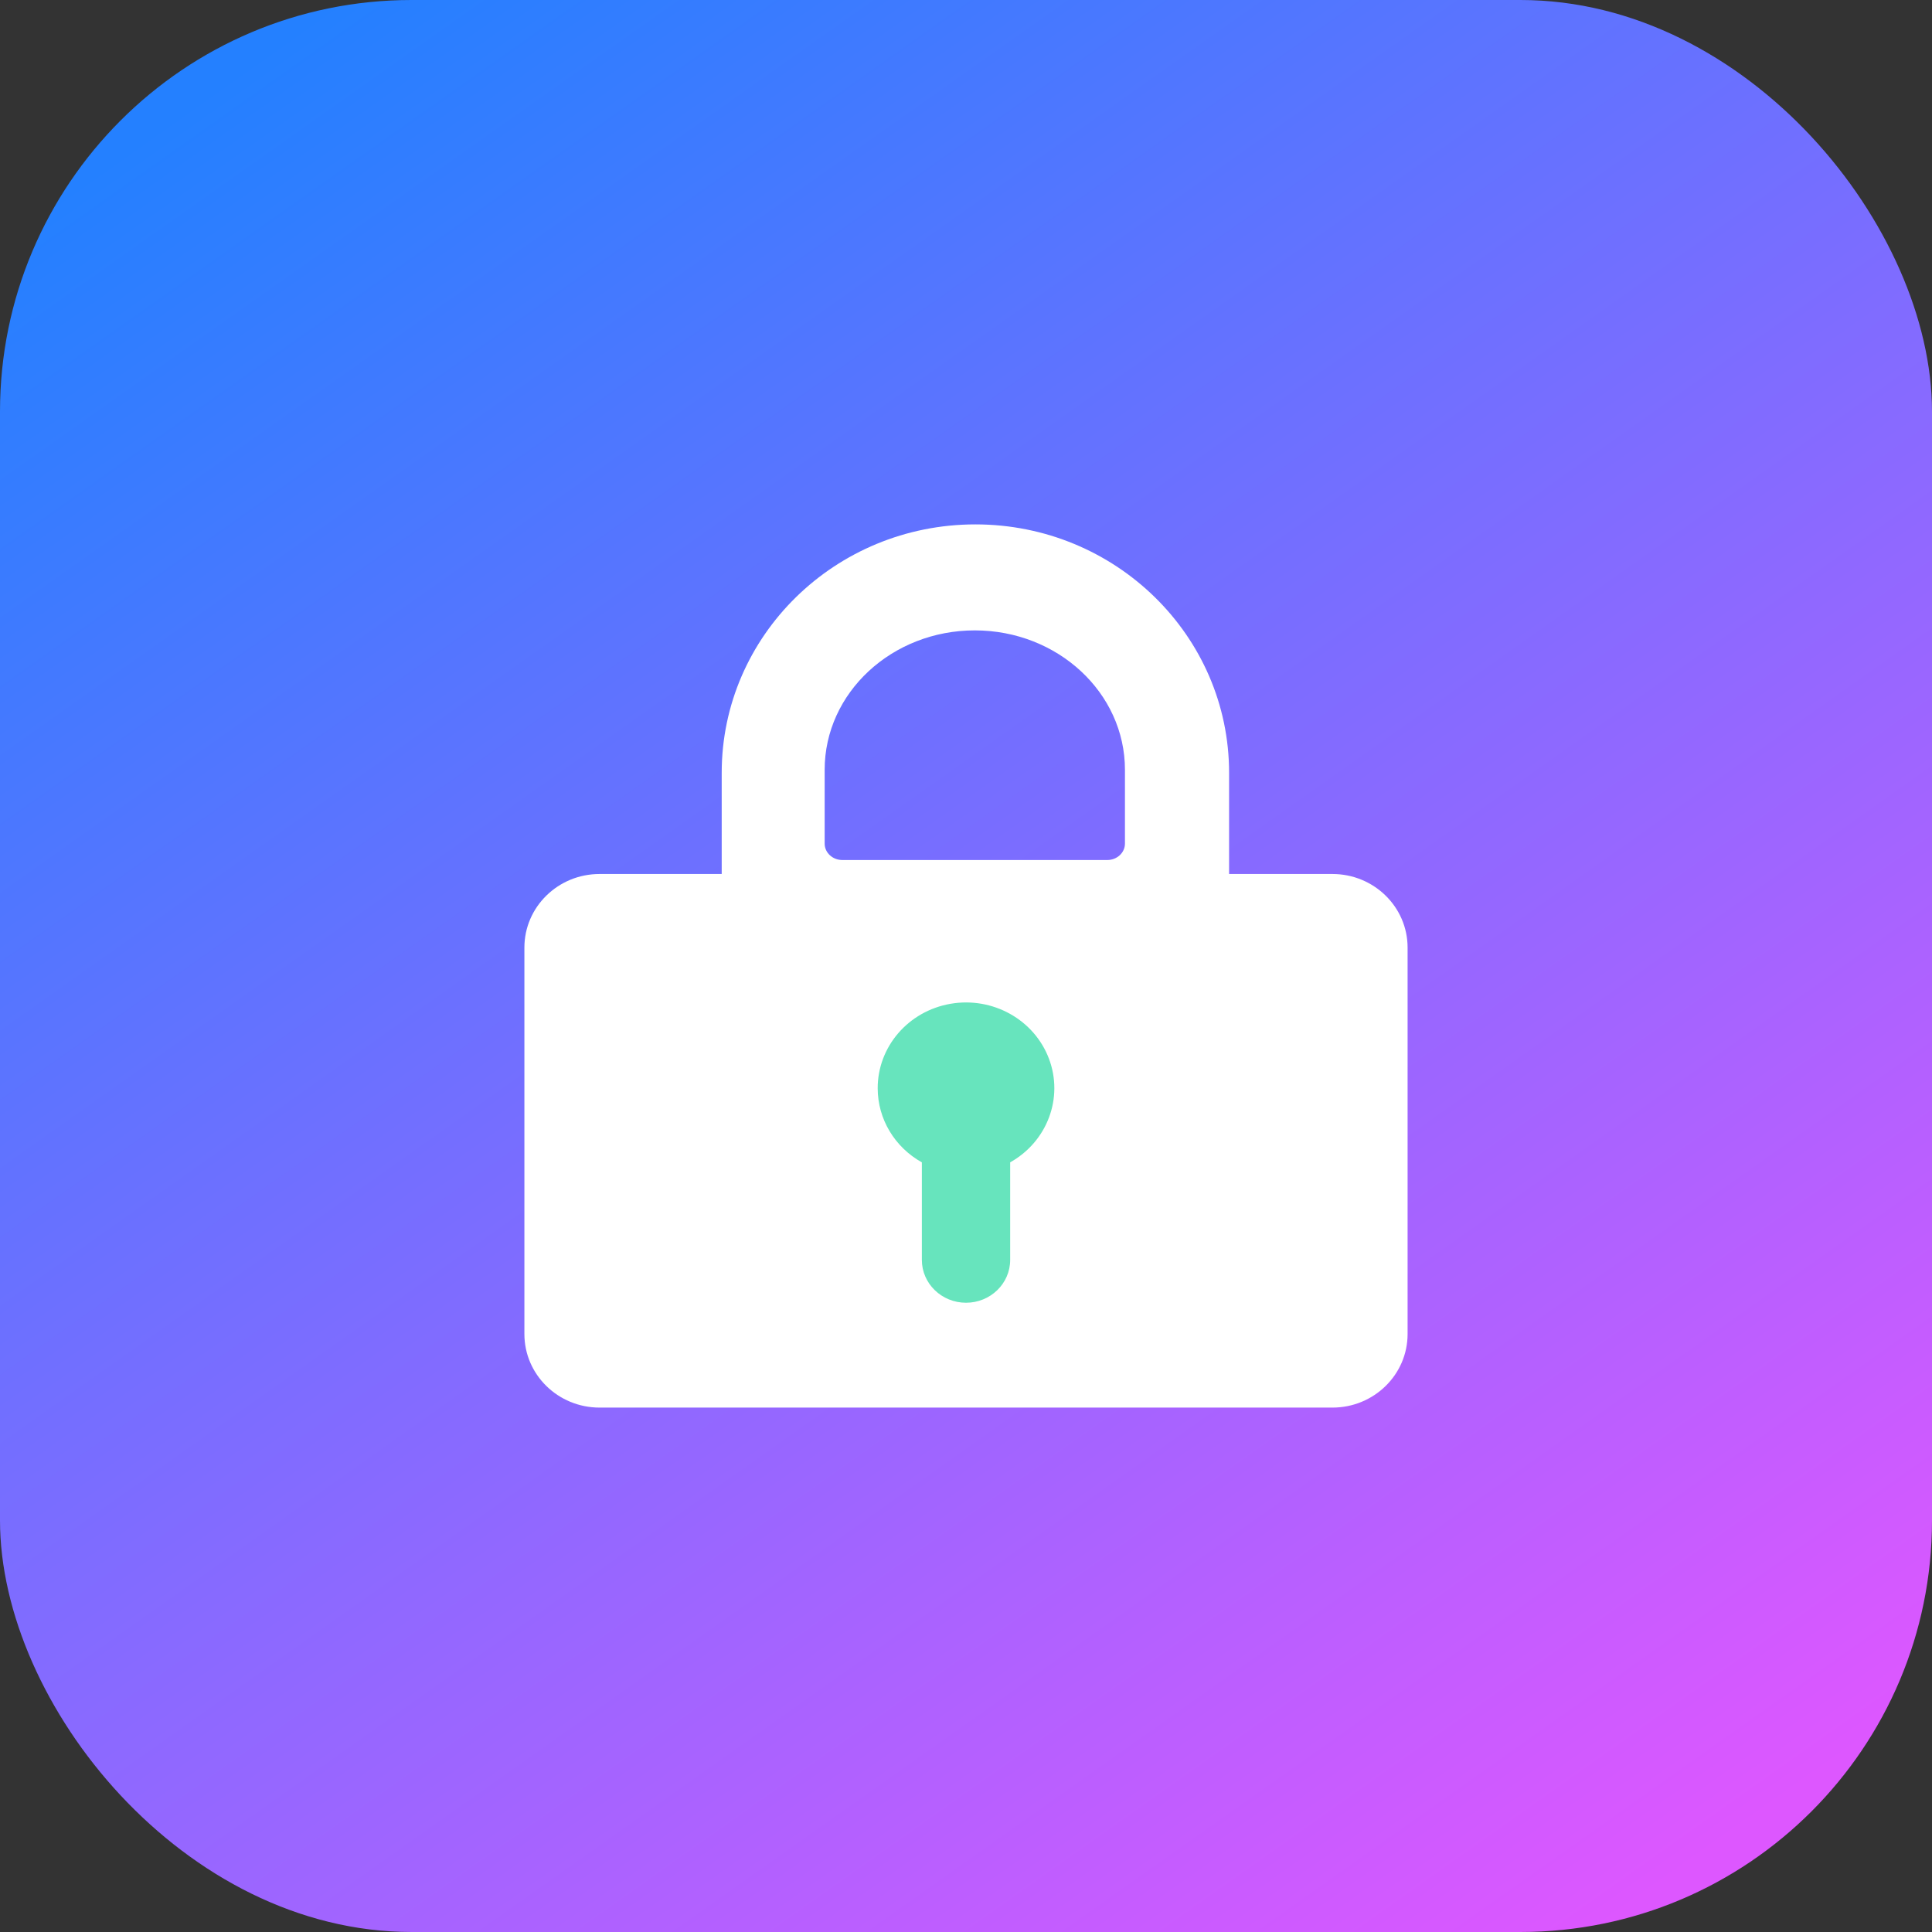
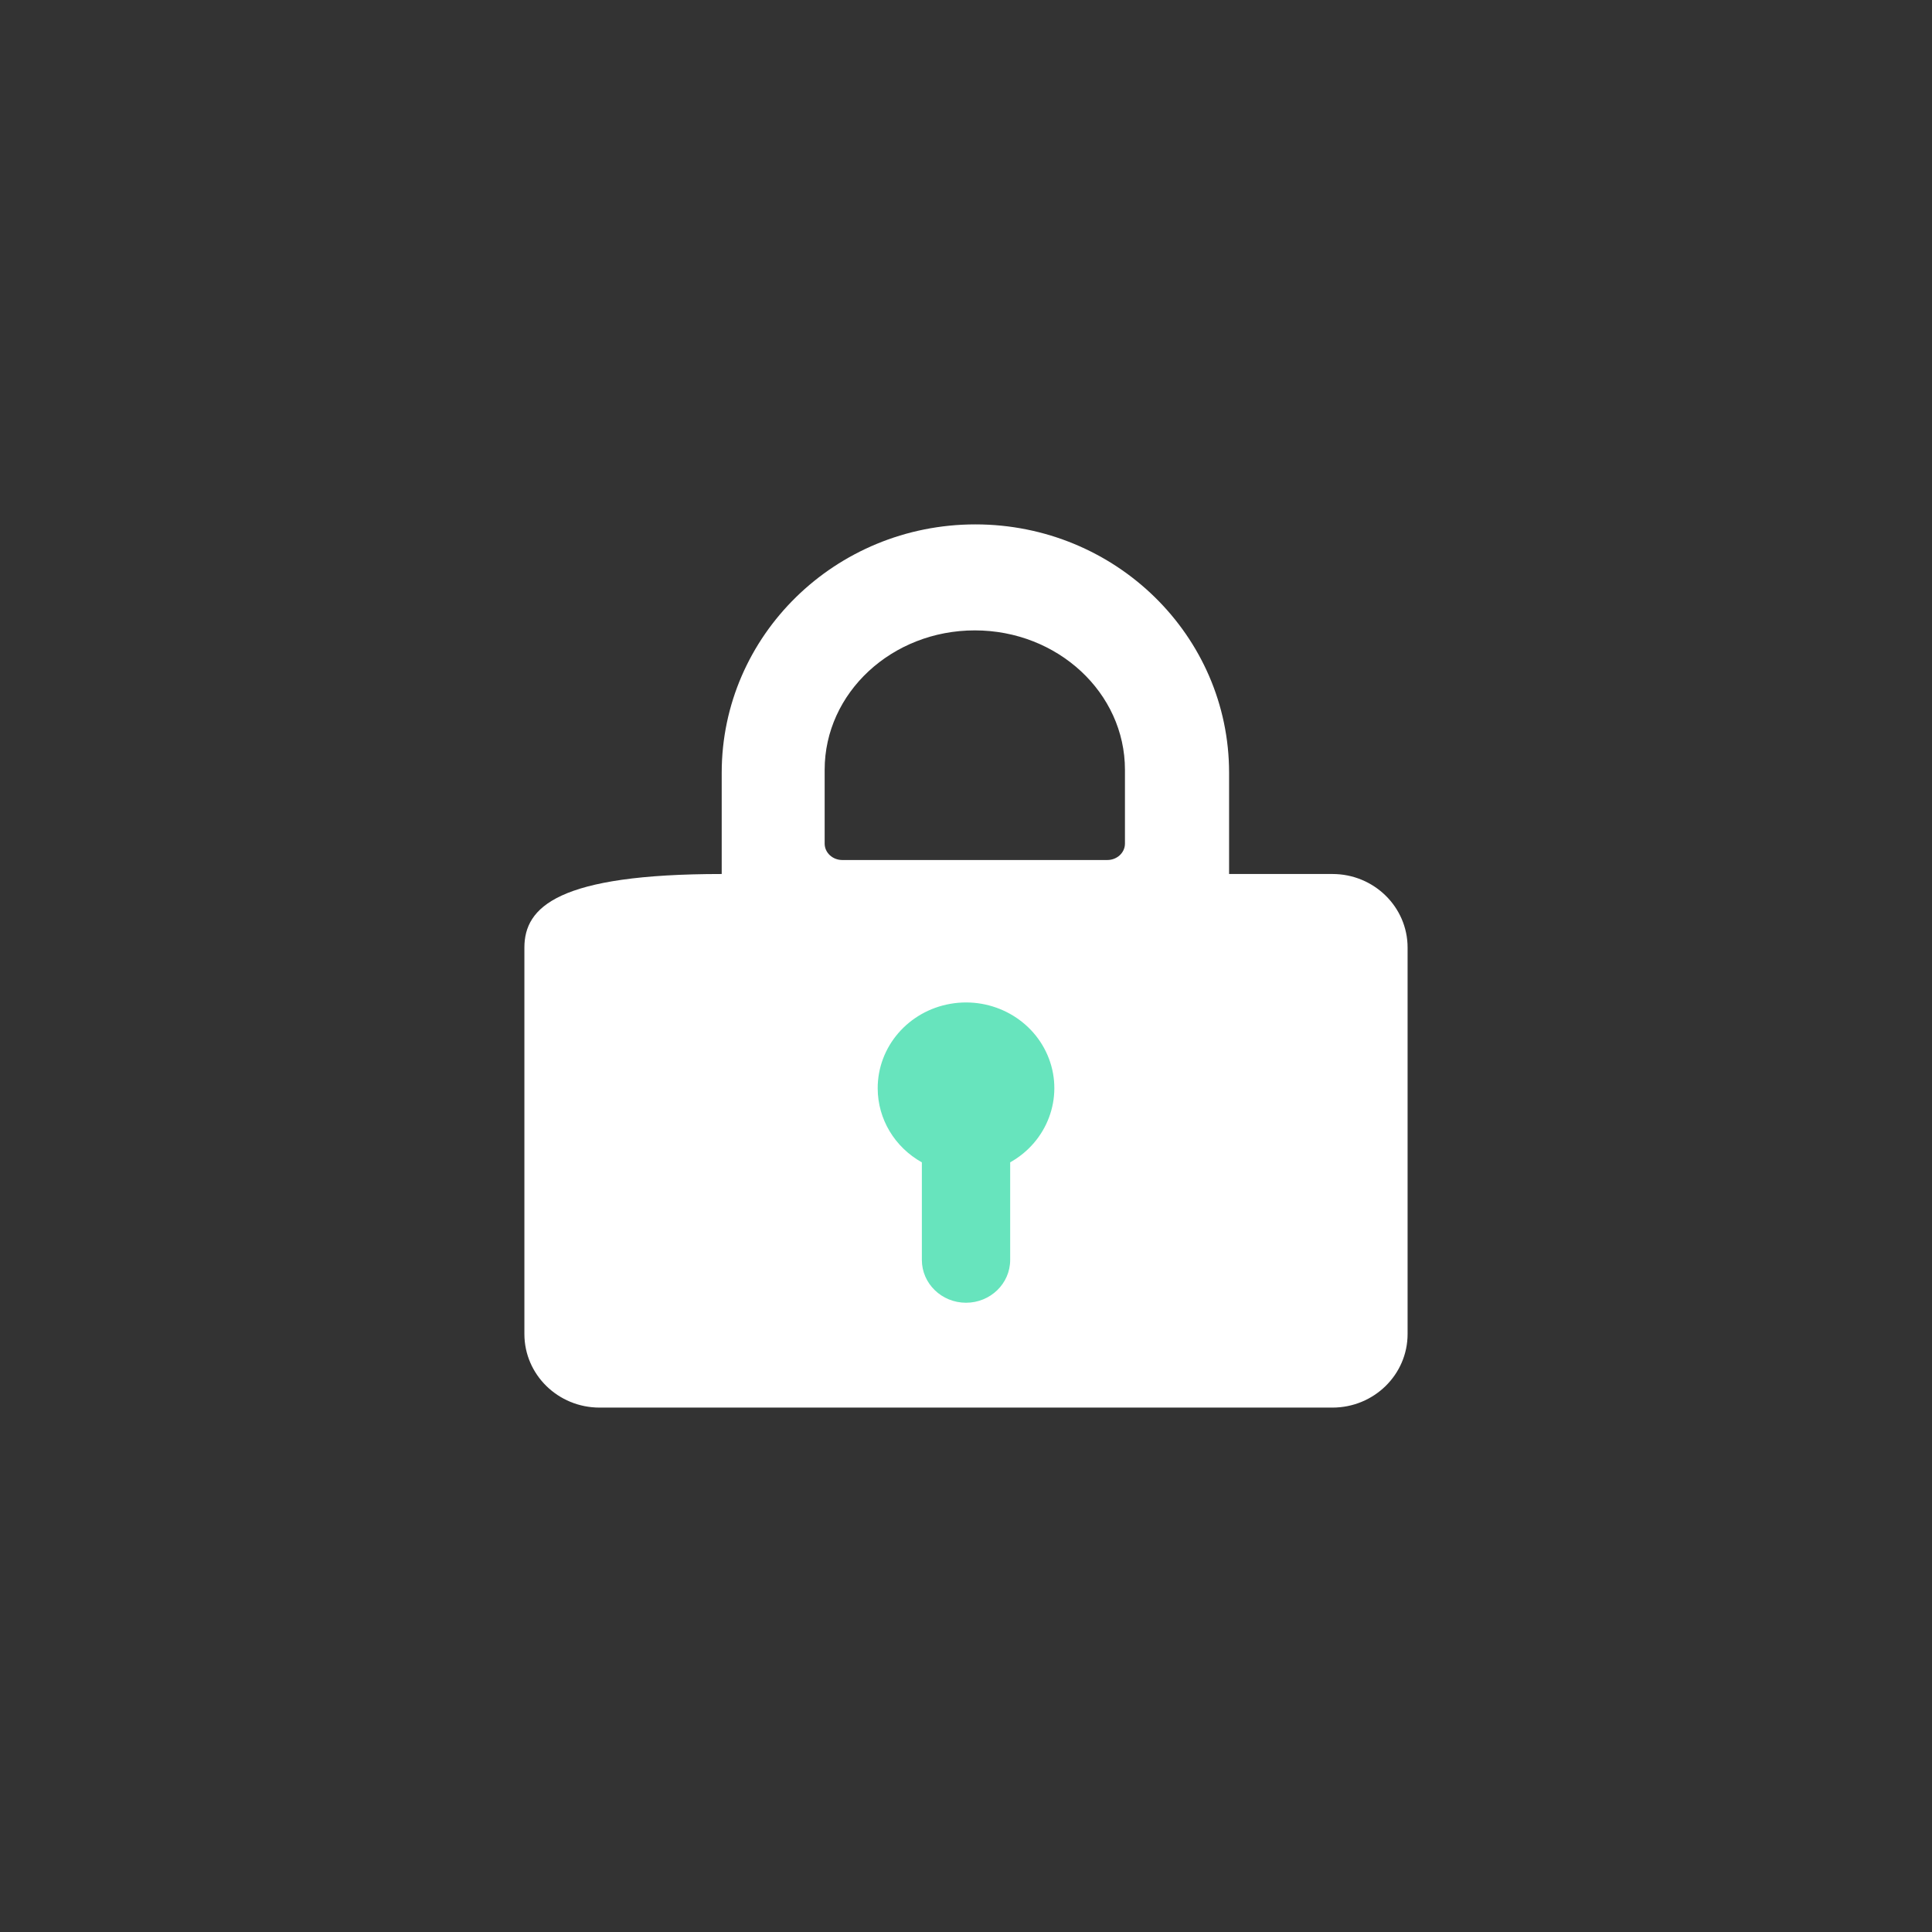
<svg xmlns="http://www.w3.org/2000/svg" width="139" height="139" viewBox="0 0 139 139" fill="none">
  <rect x="0" y="0" width="139" height="139" fill="#333333" stroke="none" />
-   <rect width="139" height="139" rx="29.611" fill="url(#paint0_linear_5215_9461)" />
  <circle cx="75.458" cy="83.4" r="15.886" fill="#67E4BD" />
-   <path fill-rule="evenodd" clip-rule="evenodd" d="M95.864 62.881H88.428V55.6C88.428 45.73 80.256 37.728 70.176 37.728C60.096 37.728 51.924 45.73 51.924 55.6V62.881H43.136C40.15 62.881 37.728 65.252 37.728 68.176V95.976C37.728 98.901 40.15 101.271 43.136 101.271H95.864C98.85 101.271 101.271 98.901 101.271 95.976V68.176C101.271 65.252 98.85 62.881 95.864 62.881ZM63.147 78.316C63.133 75.321 65.34 72.749 68.379 72.22C71.417 71.691 74.408 73.358 75.469 76.171C76.529 78.984 75.352 82.129 72.678 83.626V90.645C72.678 92.347 71.256 93.727 69.501 93.727C67.747 93.727 66.324 92.347 66.324 90.645V83.626C64.364 82.533 63.154 80.509 63.147 78.316ZM70.133 45.354C64.167 45.354 59.331 49.845 59.331 55.385V60.695C59.331 61.347 59.9 61.875 60.602 61.875H79.665C80.367 61.875 80.936 61.347 80.936 60.695V55.385C80.936 49.845 76.099 45.354 70.133 45.354Z" fill="white" />
+   <path fill-rule="evenodd" clip-rule="evenodd" d="M95.864 62.881H88.428V55.6C88.428 45.73 80.256 37.728 70.176 37.728C60.096 37.728 51.924 45.73 51.924 55.6V62.881C40.15 62.881 37.728 65.252 37.728 68.176V95.976C37.728 98.901 40.15 101.271 43.136 101.271H95.864C98.85 101.271 101.271 98.901 101.271 95.976V68.176C101.271 65.252 98.85 62.881 95.864 62.881ZM63.147 78.316C63.133 75.321 65.34 72.749 68.379 72.22C71.417 71.691 74.408 73.358 75.469 76.171C76.529 78.984 75.352 82.129 72.678 83.626V90.645C72.678 92.347 71.256 93.727 69.501 93.727C67.747 93.727 66.324 92.347 66.324 90.645V83.626C64.364 82.533 63.154 80.509 63.147 78.316ZM70.133 45.354C64.167 45.354 59.331 49.845 59.331 55.385V60.695C59.331 61.347 59.9 61.875 60.602 61.875H79.665C80.367 61.875 80.936 61.347 80.936 60.695V55.385C80.936 49.845 76.099 45.354 70.133 45.354Z" fill="white" />
  <defs>
    <linearGradient id="paint0_linear_5215_9461" x1="18.29" y1="4.268" x2="114.004" y2="139.61" gradientUnits="userSpaceOnUse">
      <stop stop-color="#2480FF" />
      <stop offset="1" stop-color="#DD57FF" />
    </linearGradient>
  </defs>
</svg>